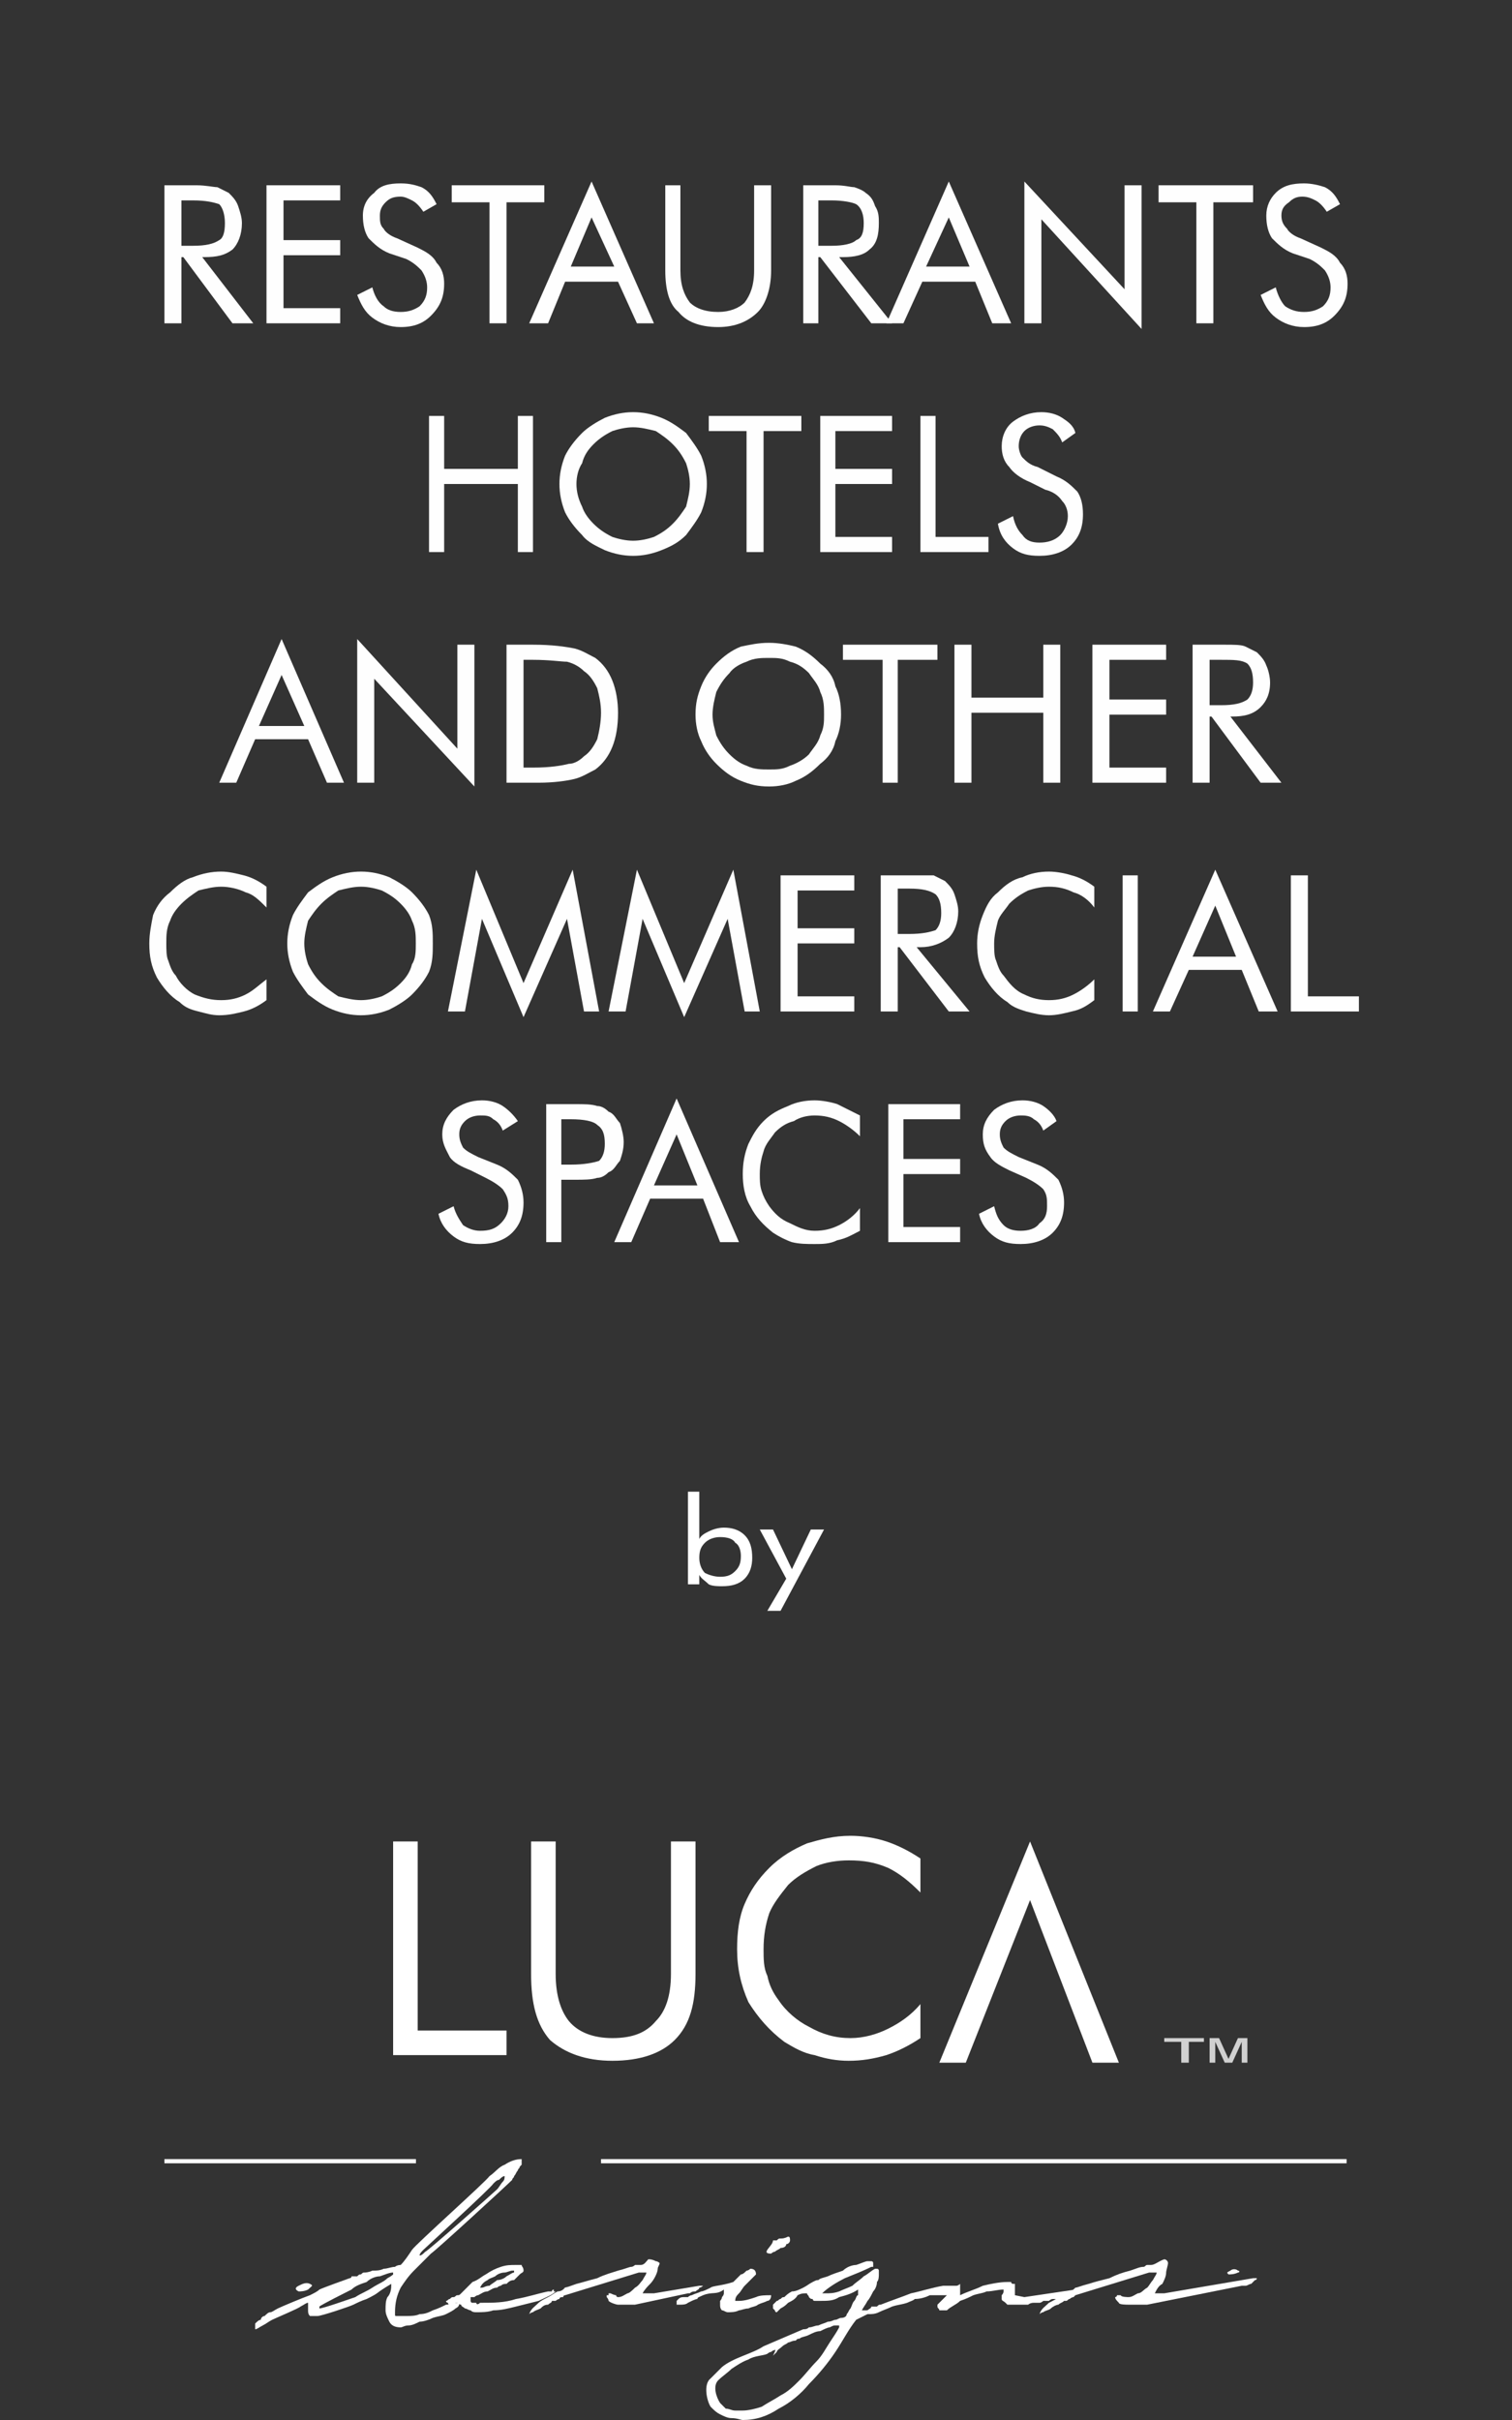
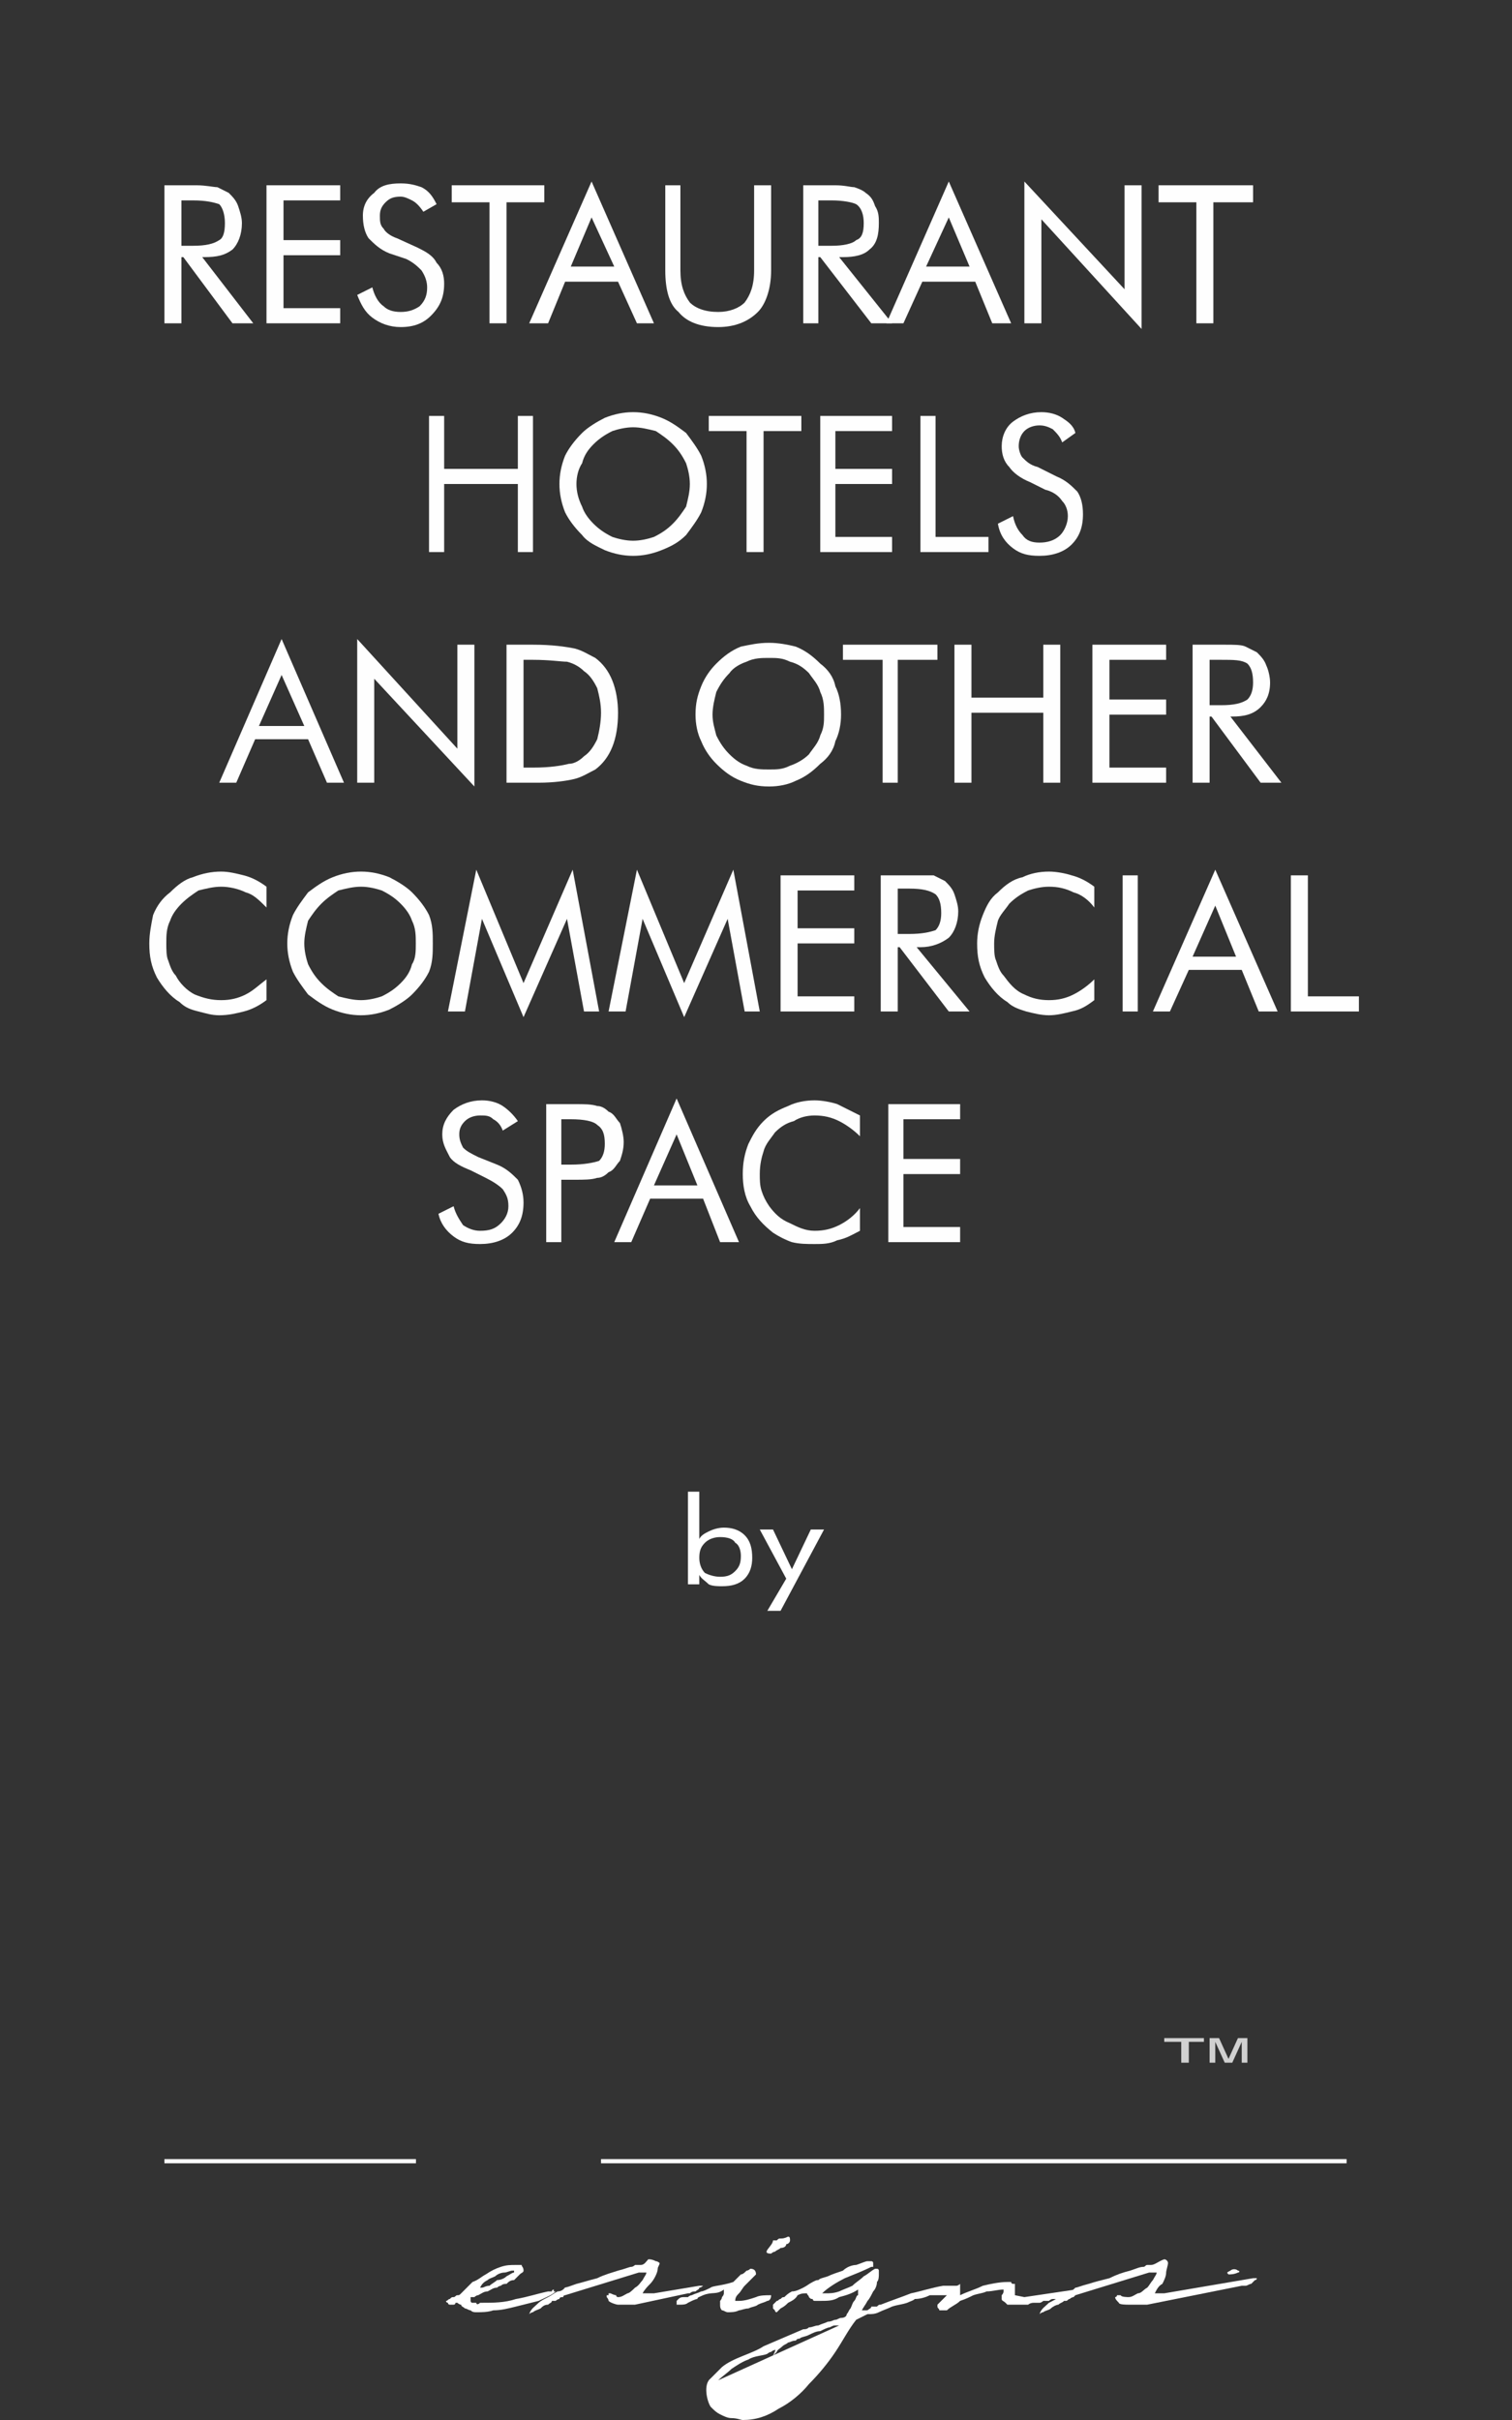
<svg xmlns="http://www.w3.org/2000/svg" xml:space="preserve" width="800px" height="1280px" version="1.1" style="shape-rendering:geometricPrecision; text-rendering:geometricPrecision; image-rendering:optimizeQuality; fill-rule:evenodd; clip-rule:evenodd" viewBox="0 0 800 1280">
  <rect x="0" y="0" width="800" height="1280" fill="#333333" stroke="none" />
  <defs>
    <style type="text/css">
   
    .fil2 {fill:white}
    .fil4 {fill:#FEFEFE;fill-rule:nonzero}
    .fil1 {fill:white;fill-rule:nonzero}
    .fil0 {fill:#282829;fill-opacity:0}
    .fil3 {fill:white;fill-rule:nonzero;fill-opacity:0.769}
   
  </style>
  </defs>
  <g id="Layer_x0020_1">
    <polygon class="fil0" points="0,0 800,0 800,1280 0,1280 " />
    <g id="_1664481983072">
      <g>
-         <path class="fil1" d="M545 974l-48 117 14 0 34 -86 33 86 14 0 -47 -117zm-337 113l0 -113 13 0 0 100 47 0 0 13 -60 0zm73 -113l13 0 0 70c0,12 3,20 7,25 5,6 13,9 23,9 11,0 18,-3 23,-9 5,-5 8,-13 8,-25l0 -70 13 0 0 70c0,16 -3,27 -11,35 -7,7 -18,11 -33,11 -14,0 -25,-4 -33,-11 -7,-8 -10,-19 -10,-35l0 -70zm206 27c-6,-6 -11,-10 -17,-13 -7,-3 -13,-4 -21,-4 -6,0 -12,1 -17,3 -6,3 -11,6 -15,10 -4,5 -8,10 -10,15 -2,6 -3,12 -3,19 0,5 0,10 2,14 1,5 3,9 6,13 4,6 10,11 16,14 7,4 14,6 22,6 7,0 14,-2 20,-5 6,-3 12,-7 17,-13l0 18c-6,4 -12,7 -18,9 -7,2 -13,3 -20,3 -6,0 -12,-1 -18,-3 -6,-1 -11,-4 -16,-7 -8,-6 -14,-13 -19,-21 -4,-9 -6,-18 -6,-28 0,-9 1,-17 4,-24 3,-7 7,-13 13,-19 6,-6 13,-10 20,-13 7,-2 14,-4 23,-4 6,0 13,1 19,3 6,2 12,5 18,9l0 18z" />
        <rect class="fil2" x="87" y="1142" width="133.084" height="2.223" />
        <rect class="fil2" x="318" y="1142" width="394.479" height="2.223" />
        <g>
          <path class="fil1" d="M569 1210c-1,1 -2,2 -4,2 -1,1 -3,2 -5,3 -1,1 -3,2 -5,3 -2,2 -4,3 -5,6 0,0 1,-1 2,-1 1,-1 3,-1 4,-2 1,-1 3,-2 4,-2 1,-1 2,-1 3,-2 0,0 0,0 1,0 1,0 1,-1 2,-1 1,-1 2,-1 2,-1 1,-1 1,-1 1,-1l39 -12 4 0c0,1 -1,2 -2,4 -1,1 -2,3 -3,4 -2,1 -3,3 -5,3 -2,1 -3,2 -5,2l0 0c0,0 -4,0 -4,-1 0,0 -1,0 -1,0 0,0 0,0 0,0 0,0 0,0 0,0 -1,0 -1,0 -1,0 0,0 0,0 0,0 0,1 -1,1 -1,1l0 0c0,1 1,2 2,3 0,1 4,1 5,1l10 0 50 -10c1,0 1,0 2,0 1,0 2,-1 3,-1 1,-1 1,-1 2,-2 1,0 1,-1 1,-1l-2 0 -47 8 -5 0c1,-2 2,-4 4,-5 1,-2 2,-4 2,-6 0,-1 1,-4 1,-5 0,-1 -1,-2 -2,-2 -3,1 -5,3 -7,3 0,0 0,0 -1,0 0,0 -1,0 -1,0 -1,0 -1,1 -2,1 -2,0 -4,1 -7,2 -4,1 -7,2 -11,4 -4,1 -8,2 -11,3 -4,1 -6,2 -7,2l0 0z" />
          <path class="fil1" d="M458 1223c0,1 0,1 0,1 1,0 1,0 1,0l1 0c1,0 3,0 5,-1 2,-1 5,-2 7,-3 3,-1 5,-1 8,-2 2,-1 3,-1 4,-2 3,0 6,-1 8,-2 1,0 4,0 6,0l3 0 -5 5c0,0 0,0 0,0 0,1 0,1 0,1 0,1 1,1 1,2 1,0 1,0 2,0 0,0 1,0 1,0 0,0 1,0 1,0 2,-2 5,-3 7,-5 3,-1 5,-2 7,-3 3,-1 5,-1 7,-2 3,0 6,-1 9,-1 0,0 0,1 0,1 0,0 0,0 0,0 0,0 0,1 -1,2 0,1 0,2 0,2 0,1 1,1 2,2 0,0 1,1 1,1 1,0 1,0 3,0 1,0 1,0 2,0 0,0 1,0 2,0 1,0 2,0 2,0 0,0 1,0 2,0 0,0 1,-1 3,-1 1,0 2,0 3,0 1,0 2,-1 2,-1 1,0 2,0 3,0 0,0 1,-1 2,-1 1,0 2,0 2,0 1,0 1,0 1,0l1 -1c0,0 1,-1 2,-1 1,0 2,0 3,0 1,-1 2,-1 3,-1 1,0 1,-1 2,-1l-2 -1 -27 4 -5 -1 0 -6c0,0 0,0 -1,0 0,0 -1,0 -1,-1 0,0 -1,0 -1,0 -1,0 -1,0 -1,0 -4,0 -9,1 -13,2 -4,2 -8,3 -12,5l0 -6c0,0 -1,1 -2,1 -1,0 -2,0 -3,0 -2,0 -3,0 -4,0 -6,1 -12,3 -17,4 -5,2 -11,4 -16,6 -1,0 -1,0 -2,1 -1,0 -2,0 -3,0 0,1 -1,1 -2,2 -1,0 -1,1 -1,1z" />
-           <path class="fil1" d="M376 1273c2,2 3,3 5,4 2,1 4,2 6,2 3,0 5,1 6,1 7,0 13,-2 19,-6 6,-3 12,-8 16,-13 5,-5 10,-11 14,-17 4,-6 7,-12 11,-17 2,-1 4,-2 6,-3 3,-1 5,-2 7,-2l0 -1c-1,0 -2,0 -3,0 -2,1 -3,1 -4,1 -1,0 -1,0 -2,0 0,0 -1,0 -1,0 1,-2 2,-3 3,-5 1,-1 2,-3 3,-5 1,-1 2,-3 2,-5 1,-1 1,-3 1,-4 0,-1 0,-2 0,-2 0,-1 -1,-1 -1,-1 0,0 0,0 -1,0 0,0 0,0 0,0 -2,1 -4,3 -6,4 -2,2 -4,3 -6,5 -2,1 -5,2 -7,3 -3,1 -5,1 -7,1l-2 0c3,-3 8,-6 12,-8 5,-2 10,-4 14,-6 1,0 1,0 1,0 0,-1 0,-1 0,-2 0,0 0,-1 -1,-1 0,0 -1,0 -2,0l0 0c-1,0 -3,1 -6,2 -2,0 -5,1 -7,3 -3,1 -6,2 -8,3 -3,1 -4,1 -5,2 -1,0 -1,0 -3,1 -2,1 -3,2 -5,3 -2,1 -4,2 -6,2 -2,1 -3,2 -4,3 -1,0 -1,0 -2,1 -1,0 -1,1 -2,1 -1,1 -1,1 -2,2 0,1 0,1 0,1 0,1 0,1 0,1 0,0 0,0 1,1 0,0 0,1 1,1 0,0 0,0 0,0 0,0 0,0 0,0 0,0 1,-1 2,-2 2,-1 3,-2 4,-3 2,-1 4,-2 5,-4 2,-1 3,-1 5,-1l0 0c0,1 1,1 1,2 1,1 1,1 2,1 0,1 1,1 1,1 1,0 2,0 3,0 4,0 7,0 10,-2 4,-1 7,-2 10,-4l0 1c0,0 0,1 0,2 -1,0 -1,2 -2,3 -1,1 -1,2 -2,4 -1,1 -1,2 -2,3 0,1 -1,2 -3,2 -1,0 -2,1 -3,1 -1,0 -2,1 -4,1 -2,1 -3,1 -5,2 -2,0 -3,1 -5,1 -1,1 -2,1 -3,1 -7,3 -14,6 -21,9 -6,4 -16,6 -22,11 -2,2 -4,4 -6,6 -4,3 -2,12 0,15zm4 -14c2,-2 5,-4 7,-6 3,-2 6,-4 9,-5 3,-2 8,-2 10,-3 0,0 1,-1 2,-1 1,-1 2,-1 2,-1 1,-1 -1,3 -1,3l2 -2c0,-1 2,-2 3,-3 1,-1 2,-1 3,-2 1,0 2,-1 4,-1 1,-1 1,-1 2,-1 1,-1 3,-1 5,-2 2,-1 4,-2 6,-2 2,-1 4,-2 5,-2 2,-1 2,-1 3,-1l2 0c0,0 0,0 0,0 0,0 0,1 0,1 -1,2 -3,5 -5,8 -2,3 -4,7 -7,10 -3,3 -6,7 -9,10 -3,3 -6,6 -10,8 -3,2 -7,4 -10,6 -3,1 -7,2 -10,2 -1,0 -3,0 -4,0 -2,0 -3,-1 -5,-1 -1,-1 -2,-2 -3,-3 -2,-3 -4,-9 -1,-12z" />
+           <path class="fil1" d="M376 1273c2,2 3,3 5,4 2,1 4,2 6,2 3,0 5,1 6,1 7,0 13,-2 19,-6 6,-3 12,-8 16,-13 5,-5 10,-11 14,-17 4,-6 7,-12 11,-17 2,-1 4,-2 6,-3 3,-1 5,-2 7,-2l0 -1c-1,0 -2,0 -3,0 -2,1 -3,1 -4,1 -1,0 -1,0 -2,0 0,0 -1,0 -1,0 1,-2 2,-3 3,-5 1,-1 2,-3 3,-5 1,-1 2,-3 2,-5 1,-1 1,-3 1,-4 0,-1 0,-2 0,-2 0,-1 -1,-1 -1,-1 0,0 0,0 -1,0 0,0 0,0 0,0 -2,1 -4,3 -6,4 -2,2 -4,3 -6,5 -2,1 -5,2 -7,3 -3,1 -5,1 -7,1l-2 0c3,-3 8,-6 12,-8 5,-2 10,-4 14,-6 1,0 1,0 1,0 0,-1 0,-1 0,-2 0,0 0,-1 -1,-1 0,0 -1,0 -2,0l0 0c-1,0 -3,1 -6,2 -2,0 -5,1 -7,3 -3,1 -6,2 -8,3 -3,1 -4,1 -5,2 -1,0 -1,0 -3,1 -2,1 -3,2 -5,3 -2,1 -4,2 -6,2 -2,1 -3,2 -4,3 -1,0 -1,0 -2,1 -1,0 -1,1 -2,1 -1,1 -1,1 -2,2 0,1 0,1 0,1 0,1 0,1 0,1 0,0 0,0 1,1 0,0 0,1 1,1 0,0 0,0 0,0 0,0 0,0 0,0 0,0 1,-1 2,-2 2,-1 3,-2 4,-3 2,-1 4,-2 5,-4 2,-1 3,-1 5,-1l0 0c0,1 1,1 1,2 1,1 1,1 2,1 0,1 1,1 1,1 1,0 2,0 3,0 4,0 7,0 10,-2 4,-1 7,-2 10,-4l0 1c0,0 0,1 0,2 -1,0 -1,2 -2,3 -1,1 -1,2 -2,4 -1,1 -1,2 -2,3 0,1 -1,2 -3,2 -1,0 -2,1 -3,1 -1,0 -2,1 -4,1 -2,1 -3,1 -5,2 -2,0 -3,1 -5,1 -1,1 -2,1 -3,1 -7,3 -14,6 -21,9 -6,4 -16,6 -22,11 -2,2 -4,4 -6,6 -4,3 -2,12 0,15zm4 -14c2,-2 5,-4 7,-6 3,-2 6,-4 9,-5 3,-2 8,-2 10,-3 0,0 1,-1 2,-1 1,-1 2,-1 2,-1 1,-1 -1,3 -1,3l2 -2c0,-1 2,-2 3,-3 1,-1 2,-1 3,-2 1,0 2,-1 4,-1 1,-1 1,-1 2,-1 1,-1 3,-1 5,-2 2,-1 4,-2 6,-2 2,-1 4,-2 5,-2 2,-1 2,-1 3,-1l2 0z" />
          <path class="fil1" d="M299 1210c-1,1 -2,2 -4,2 -2,1 -3,2 -5,3 -2,1 -4,2 -5,3 -2,2 -4,3 -5,6 0,0 1,-1 2,-1 1,-1 2,-1 4,-2 1,-1 2,-2 4,-2 1,-1 2,-1 2,-2 1,0 1,0 2,0 0,0 1,-1 2,-1 0,-1 1,-1 2,-1 0,-1 1,-1 1,-1l39 -12 4 0c0,1 -1,2 -2,4 -1,1 -2,3 -4,4 -1,1 -3,3 -4,3 -2,1 -3,2 -5,2l0 0c0,0 -1,0 -1,-1 -1,0 -3,-1 -3,-1 0,0 0,0 0,0 0,0 0,0 0,0 -1,0 -1,0 -1,0 0,0 0,1 0,1 -1,0 -1,0 -1,0l0 1c0,0 1,1 1,2 1,1 4,2 5,2l9 0 28 -6c0,0 0,0 1,0 1,-1 2,-1 3,-1 1,-1 2,-1 2,-2 1,0 2,-1 2,-1l-2 0 -24 4 -6 0c1,-2 3,-4 4,-5 2,-2 4,-6 4,-8 0,-1 1,-2 1,-3 0,0 -1,-1 -2,-1 -2,-1 -3,-1 -4,-1 -1,1 -2,3 -4,3 0,0 -1,0 -1,0 -1,0 -1,0 -2,0 0,0 -1,1 -2,1 -1,0 -3,1 -7,2 -3,1 -7,2 -11,4 -4,1 -7,2 -11,3 -3,1 -5,2 -7,2l1 0z" />
          <path class="fil1" d="M655 1201c-1,-1 -3,-1 -4,0 -2,1 -2,1 -1,2 1,0 3,0 5,-1 1,0 1,-1 0,-1z" />
-           <path class="fil1" d="M204 1222c0,2 1,4 2,6 1,2 3,3 6,3 1,0 2,-1 4,-1 2,0 4,-1 6,-2 2,0 5,-1 7,-2 3,-1 5,-1 7,-2 2,-1 4,-2 5,-3 2,-1 2,-2 2,-3l-1 0c-2,0 -4,1 -6,1 -2,1 -4,2 -7,3 -2,1 -4,2 -7,2 -2,1 -5,1 -7,1 -1,0 -1,0 -3,0 -1,0 -2,0 -2,0 -1,0 -1,0 -1,-1 0,0 0,-1 0,-1 0,-5 1,-9 3,-13 2,-3 4,-6 7,-9 3,-3 6,-6 9,-9 3,-2 40,-36 43,-39 0,-1 1,-1 1,-2 1,-1 1,-2 2,-3 0,-1 1,-1 1,-2 1,-1 1,-1 1,-1l0 -3c-3,0 -6,1 -9,3 -3,1 -5,4 -8,6 -2,3 -39,36 -41,39 -2,3 -4,6 -6,8 0,0 -2,0 -3,1 -2,0 -4,1 -6,1 -2,1 -4,1 -6,1 -2,1 -4,1 -4,1 -1,0 -1,0 -2,1 -1,0 -1,0 -2,1 -1,0 -2,0 -3,0 0,1 -1,1 -1,1 0,0 -14,5 -16,6 -1,1 -3,2 -5,3 -3,1 -15,6 -17,7 -2,1 -3,2 -4,2 -1,0 -2,1 -3,2 -1,0 -2,1 -2,2 -1,0 -2,1 -3,2 0,1 0,2 0,3 1,0 2,-1 4,-2 2,-1 3,-2 5,-3 2,-1 14,-6 15,-7 2,-1 3,-2 4,-2 0,0 0,0 0,1 0,1 0,2 0,2l0 1c0,1 0,2 1,3 2,0 3,0 4,0 2,0 17,-5 19,-6 2,-1 4,-2 7,-3 8,-4 3,-2 13,-8l0 1c0,3 -1,5 -2,6 -1,2 -1,4 -1,7zm63 -71c0,1 0,2 -1,3 -1,1 -2,3 -3,4 -1,1 -37,33 -38,33 -1,1 -2,2 -3,2 0,-1 1,-2 2,-3 1,-1 36,-33 37,-35 1,-1 2,-2 3,-2 1,-1 2,-2 3,-2zm-98 69c1,-1 15,-8 17,-9 2,-2 5,-3 8,-4 2,-2 5,-3 7,-3 3,-1 5,-2 7,-2 0,0 0,0 0,1 0,0 0,0 0,0 0,0 -1,1 -3,2 -2,2 -5,3 -8,5 -3,2 -6,3 -9,5 -3,1 -17,6 -19,6 0,0 0,0 0,0 0,0 0,-1 0,-1z" />
          <path class="fil1" d="M409 1185c0,3 -7,7 -1,7 0,0 1,-1 2,-1 1,-1 2,-1 3,-2 2,0 3,-1 3,-2 1,0 2,-1 2,-2 0,-1 0,-2 -1,-2 -2,1 -3,1 -4,1 -1,0 -1,0 -2,1 -1,0 -1,0 -2,0z" />
          <path class="fil1" d="M358 1218c0,0 0,1 0,1 1,0 1,0 2,0 1,0 3,0 4,-1 2,-1 4,-2 5,-2 0,-1 1,-1 3,-2 5,-2 7,0 11,-3l0 1 0 0c0,0 0,1 0,1 0,1 -1,2 -1,2 0,1 -1,2 -1,2 0,1 0,1 0,1l0 1c0,1 0,2 1,3 1,0 2,1 3,1 2,0 4,0 6,-1 1,0 3,-1 5,-1 2,-1 4,-1 5,-2 2,-1 3,-1 5,-2 1,0 2,-1 2,-3 -3,0 -6,0 -8,1 -3,1 -6,2 -9,2l-2 0c0,-2 1,-3 2,-4 1,-1 2,-3 3,-4 1,-1 2,-2 3,-3 1,-1 2,-2 3,-3l0 0c0,-2 -1,-3 -3,-3 0,0 -1,1 -2,1 -1,1 -2,2 -3,2 -1,1 -2,2 -2,2 -1,1 -2,2 -2,2 -6,2 -11,2 -12,3 -2,1 -4,2 -5,2 -2,1 -3,1 -5,2 0,0 -1,0 -2,1 -1,0 -2,0 -2,0 -1,0 -2,0 -3,1 0,0 -1,1 -1,1l0 1z" />
          <path class="fil1" d="M242 1218c0,0 1,1 2,1 0,1 1,1 2,2 1,0 2,1 3,1 1,1 2,1 3,1 3,0 6,0 9,-1 4,0 8,-1 12,-2 4,-1 8,-2 12,-3 4,-2 7,-3 9,-5 0,0 0,0 -1,0 0,-1 0,-1 0,-1 0,0 -1,0 -1,1 -1,0 -2,0 -2,0 -5,1 -11,3 -17,4 -6,2 -12,2 -18,2 0,0 0,0 -1,0 -1,1 -2,1 -2,0 -1,0 -2,0 -2,0 -1,0 -1,-1 -1,-1 0,-1 0,-1 0,-2 1,0 1,0 2,0 0,0 1,-1 2,-1 2,-1 3,-2 5,-2 2,-1 3,-2 5,-2 1,-1 2,-1 2,-1 1,-1 2,-1 3,-1 1,-1 2,-2 4,-2 1,-1 2,-2 3,-3 1,-1 2,-1 2,-2 0,-2 -1,-2 -1,-3 0,0 -1,0 -3,0 -3,0 -5,0 -8,1 -3,1 -5,2 -8,4 -2,1 -4,3 -7,4 -2,2 -4,4 -6,6 -1,1 -1,1 -2,1 -1,0 -1,1 -2,1 -1,0 -1,0 -2,1 -1,0 -1,1 -2,1 0,1 1,1 1,1 0,1 1,1 1,1 0,0 1,0 2,0 1,0 1,-1 1,-1l1 0zm29 -17c0,0 0,0 1,0 0,1 0,1 0,1 -1,0 -2,1 -4,2 -1,1 -3,2 -5,2 -1,1 -3,2 -4,3 -2,0 -3,1 -4,1l-1 0c1,-2 2,-3 4,-4 1,-1 2,-1 4,-2 1,-1 3,-2 5,-2 1,0 3,-1 4,-1z" />
-           <path class="fil1" d="M164 1208c-2,-1 -4,0 -6,1 -2,1 -2,2 0,3 1,0 3,0 5,-1 2,-2 3,-2 1,-3z" />
        </g>
      </g>
      <path class="fil3" d="M640 1091l0 -13 5 0 5 11 5 -11 5 0 0 13 -3 0 0 -11 -5 11 -4 0 -5 -11 0 11 -3 0zm-15 0l0 -11 -9 0 0 -2 21 0 0 2 -8 0 0 11 -4 0z" />
    </g>
    <path class="fil1" d="M370 824c0,3 1,6 3,8 2,1 5,2 8,2 4,0 6,-1 8,-3 2,-2 3,-4 3,-8 0,-3 -1,-6 -3,-7 -1,-2 -4,-3 -8,-3 -3,0 -6,1 -8,3 -2,2 -3,4 -3,8zm-6 -35l6 0 0 25c1,-2 3,-3 5,-4 2,-1 5,-2 8,-2 4,0 8,1 11,4 3,3 4,7 4,12 0,4 -1,8 -4,11 -3,3 -7,4 -12,4 -2,0 -5,0 -7,-1 -2,-2 -4,-3 -5,-5l0 5 -6 0 0 -49zm42 63l10 -17 -14 -26 7 0 10 21 10 -21 7 0 -23 43 -7 0z" />
    <path class="fil4" d="M87 171l0 -73 17 0c5,0 9,1 11,1 2,1 4,2 6,3 2,2 4,4 5,7 1,3 2,6 2,9 0,6 -2,11 -5,14 -4,3 -8,4 -15,4l-1 0 27 35 -11 0 -26 -35 -1 0 0 35 -9 0zm9 -65l0 24 6 0c7,0 11,-1 14,-3 2,-1 3,-4 3,-9 0,-4 -1,-8 -3,-10 -3,-1 -7,-2 -14,-2l-6 0z" />
    <polygon id="1" class="fil4" points="141,171 141,98 180,98 180,106 150,106 150,127 180,127 180,135 150,135 150,163 180,163 180,171 " />
    <path id="2" class="fil4" d="M221 131c4,2 8,4 10,8 3,3 4,7 4,11 0,7 -2,12 -7,17 -4,4 -9,6 -16,6 -6,0 -11,-2 -15,-5 -4,-3 -6,-7 -8,-12l8 -4c1,4 3,8 6,10 2,2 5,3 9,3 4,0 7,-1 10,-3 3,-3 4,-6 4,-10 0,-3 -1,-6 -3,-9 -2,-2 -4,-4 -8,-6l-9 -3c-5,-2 -8,-5 -11,-8 -2,-3 -3,-7 -3,-12 0,-5 2,-9 6,-12 3,-4 8,-5 14,-5 5,0 8,1 11,2 4,2 6,5 8,9l-7 4c-2,-3 -4,-5 -6,-6 -2,-1 -4,-2 -6,-2 -4,0 -6,1 -8,3 -2,2 -3,4 -3,7 0,3 0,5 2,7 1,2 4,4 7,5l11 5z" />
    <polygon id="3" class="fil4" points="259,171 259,107 239,107 239,98 288,98 288,107 268,107 268,171 " />
    <path id="4" class="fil4" d="M313 115l-11 26 23 0 -12 -26zm0 -19l33 75 -9 0 -10 -22 -28 0 -9 22 -10 0 33 -75z" />
    <path id="5" class="fil4" d="M352 98l8 0 0 45c0,8 2,13 5,17 3,3 8,5 15,5 6,0 11,-2 14,-5 3,-4 5,-9 5,-17l0 -45 9 0 0 45c0,10 -3,18 -7,22 -5,5 -12,8 -21,8 -10,0 -17,-3 -21,-8 -5,-4 -7,-12 -7,-22l0 -45z" />
    <path id="6" class="fil4" d="M425 171l0 -73 17 0c5,0 8,1 10,1 3,1 5,2 6,3 3,2 4,4 5,7 2,3 2,6 2,9 0,6 -1,11 -5,14 -3,3 -8,4 -14,4l-2 0 28 35 -11 0 -27 -35 -1 0 0 35 -8 0zm8 -65l0 24 7 0c6,0 11,-1 13,-3 3,-1 4,-4 4,-9 0,-4 -1,-8 -4,-10 -2,-1 -7,-2 -13,-2l-7 0z" />
    <path id="7" class="fil4" d="M502 115l-12 26 23 0 -11 -26zm0 -19l33 75 -10 0 -9 -22 -28 0 -10 22 -9 0 33 -75z" />
    <polygon id="8" class="fil4" points="542,171 542,96 595,153 595,98 604,98 604,174 551,116 551,171 " />
    <polygon id="9" class="fil4" points="633,171 633,107 613,107 613,98 663,98 663,107 642,107 642,171 " />
-     <path id="10" class="fil4" d="M699 131c4,2 8,4 10,8 3,3 4,7 4,11 0,7 -2,12 -7,17 -4,4 -9,6 -16,6 -6,0 -11,-2 -15,-5 -4,-3 -6,-7 -8,-12l8 -4c1,4 3,8 5,10 3,2 6,3 10,3 4,0 7,-1 10,-3 3,-3 4,-6 4,-10 0,-3 -1,-6 -3,-9 -2,-2 -4,-4 -8,-6l-9 -3c-5,-2 -8,-5 -11,-8 -2,-3 -3,-7 -3,-12 0,-5 2,-9 5,-12 4,-4 9,-5 15,-5 4,0 8,1 11,2 4,2 6,5 8,9l-7 4c-2,-3 -4,-5 -6,-6 -2,-1 -4,-2 -7,-2 -3,0 -5,1 -7,3 -3,2 -4,4 -4,7 0,3 1,5 3,7 1,2 4,4 7,5l11 5z" />
    <polygon id="11" class="fil4" points="227,292 227,220 235,220 235,248 274,248 274,220 282,220 282,292 274,292 274,256 235,256 235,292 " />
    <path id="12" class="fil4" d="M335 286c4,0 8,-1 11,-2 4,-2 7,-4 10,-7 3,-3 5,-6 7,-9 1,-4 2,-8 2,-12 0,-4 -1,-8 -2,-11 -2,-4 -4,-7 -7,-10 -3,-3 -6,-5 -9,-7 -4,-1 -8,-2 -12,-2 -4,0 -8,1 -11,2 -4,2 -7,4 -10,7 -3,3 -5,6 -6,10 -2,3 -3,7 -3,11 0,4 1,8 3,12 1,3 3,6 6,9 3,3 6,5 10,7 3,1 7,2 11,2zm39 -30c0,5 -1,10 -3,15 -2,4 -5,8 -8,12 -4,4 -8,6 -13,8 -5,2 -10,3 -15,3 -5,0 -10,-1 -15,-3 -4,-2 -9,-4 -12,-8 -4,-4 -7,-8 -9,-12 -2,-5 -3,-10 -3,-15 0,-5 1,-10 3,-15 2,-4 5,-8 9,-12 3,-3 8,-6 12,-8 5,-2 10,-3 15,-3 5,0 10,1 15,3 5,2 9,5 13,8 3,4 6,8 8,12 2,5 3,10 3,15z" />
    <polygon id="13" class="fil4" points="395,292 395,228 375,228 375,220 424,220 424,228 404,228 404,292 " />
    <polygon id="14" class="fil4" points="434,292 434,220 472,220 472,228 442,228 442,248 472,248 472,256 442,256 442,284 472,284 472,292 " />
    <polygon id="15" class="fil4" points="487,292 487,220 495,220 495,284 523,284 523,292 " />
    <path id="16" class="fil4" d="M559 252c5,2 8,5 11,8 2,3 3,7 3,12 0,7 -2,12 -6,16 -4,4 -10,6 -17,6 -6,0 -10,-1 -14,-4 -4,-3 -7,-7 -8,-13l8 -4c1,5 3,8 5,10 2,3 5,4 9,4 4,0 8,-1 11,-4 2,-2 4,-6 4,-10 0,-3 -1,-6 -3,-8 -2,-3 -5,-5 -9,-6l-8 -4c-5,-2 -9,-5 -11,-8 -3,-3 -4,-7 -4,-11 0,-5 2,-10 6,-13 4,-3 9,-5 15,-5 4,0 8,1 11,3 3,2 6,4 7,8l-7 5c-1,-3 -3,-5 -5,-7 -2,-1 -4,-2 -7,-2 -3,0 -6,1 -8,3 -2,2 -3,5 -3,8 0,2 1,5 2,6 2,2 4,4 8,5l10 5z" />
    <path id="17" class="fil4" d="M149 357l-12 27 24 0 -12 -27zm0 -19l33 76 -9 0 -10 -23 -28 0 -10 23 -9 0 33 -76z" />
    <polygon id="18" class="fil4" points="189,414 189,338 242,396 242,341 251,341 251,416 198,359 198,414 " />
    <path id="19" class="fil4" d="M277 406l5 0c9,0 15,-1 19,-2 3,0 6,-2 8,-4 3,-2 5,-5 7,-9 1,-4 2,-9 2,-14 0,-5 -1,-9 -2,-13 -2,-4 -4,-7 -7,-9 -2,-2 -5,-4 -9,-5 -3,0 -9,-1 -18,-1l-5 0 0 57zm-9 8l0 -73 14 0c10,0 17,1 22,2 4,1 7,3 11,5 4,3 7,7 9,12 2,5 3,11 3,17 0,7 -1,13 -3,18 -2,5 -5,9 -9,12 -4,2 -7,4 -11,5 -4,1 -11,2 -19,2l-3 0 -14 0z" />
    <path id="20" class="fil4" d="M407 407c4,0 7,0 11,-2 3,-1 7,-3 10,-6 2,-3 5,-6 6,-10 2,-4 2,-7 2,-11 0,-4 0,-8 -2,-12 -1,-4 -4,-7 -6,-10 -3,-3 -6,-5 -10,-6 -4,-2 -7,-2 -11,-2 -4,0 -8,0 -12,2 -3,1 -7,3 -9,6 -3,3 -5,6 -7,10 -1,4 -2,8 -2,12 0,4 1,7 2,11 2,4 4,7 7,10 3,3 6,5 9,6 4,2 8,2 12,2zm38 -29c0,5 -1,10 -3,14 -1,5 -4,9 -8,12 -4,4 -8,7 -13,9 -4,2 -9,3 -14,3 -6,0 -10,-1 -15,-3 -5,-2 -9,-5 -13,-9 -3,-3 -6,-7 -8,-12 -2,-4 -3,-9 -3,-14 0,-6 1,-10 3,-15 2,-5 5,-9 8,-12 4,-4 8,-7 13,-9 5,-1 9,-2 15,-2 5,0 10,1 14,2 5,2 9,5 13,9 4,3 7,7 8,12 2,4 3,9 3,15z" />
    <polygon id="21" class="fil4" points="467,414 467,349 446,349 446,341 496,341 496,349 475,349 475,414 " />
    <polygon id="22" class="fil4" points="505,414 505,341 514,341 514,369 552,369 552,341 561,341 561,414 552,414 552,377 514,377 514,414 " />
    <polygon id="23" class="fil4" points="578,414 578,341 617,341 617,349 587,349 587,370 617,370 617,378 587,378 587,406 617,406 617,414 " />
    <path id="24" class="fil4" d="M631 414l0 -73 17 0c5,0 9,0 11,1 2,1 4,2 6,3 2,2 4,4 5,7 1,2 2,6 2,9 0,6 -2,10 -5,13 -4,4 -9,5 -15,5l-1 0 27 35 -11 0 -26 -35 -1 0 0 35 -9 0zm9 -65l0 24 6 0c7,0 11,-1 14,-3 2,-2 3,-5 3,-9 0,-5 -1,-8 -3,-10 -3,-2 -7,-2 -14,-2l-6 0z" />
    <path id="25" class="fil4" d="M141 480c-4,-4 -7,-7 -11,-8 -4,-2 -9,-3 -13,-3 -4,0 -8,1 -12,2 -3,2 -6,4 -9,7 -3,3 -5,6 -6,9 -2,4 -2,8 -2,12 0,3 0,7 1,9 1,3 2,6 4,8 2,4 6,8 10,10 5,2 9,3 14,3 5,0 9,-1 13,-3 4,-2 7,-5 11,-8l0 11c-4,3 -8,5 -12,6 -4,1 -8,2 -13,2 -4,0 -7,-1 -11,-2 -4,-1 -7,-2 -10,-5 -5,-3 -9,-8 -12,-13 -3,-6 -4,-11 -4,-18 0,-5 1,-10 2,-15 2,-5 5,-9 9,-12 4,-4 8,-7 12,-8 5,-2 10,-3 15,-3 4,0 8,1 12,2 4,1 8,3 12,6l0 11z" />
    <path id="26" class="fil4" d="M191 529c4,0 8,-1 11,-2 4,-2 7,-4 10,-7 3,-3 5,-6 6,-10 2,-3 2,-7 2,-11 0,-4 0,-8 -2,-12 -1,-3 -3,-6 -6,-9 -3,-3 -6,-5 -10,-7 -3,-1 -7,-2 -11,-2 -4,0 -8,1 -12,2 -3,2 -6,4 -9,7 -3,3 -5,6 -7,9 -1,4 -2,8 -2,12 0,4 1,8 2,11 2,4 4,7 7,10 3,3 6,5 9,7 4,1 8,2 12,2zm38 -30c0,5 0,10 -2,15 -2,4 -5,8 -9,12 -3,3 -8,6 -12,8 -5,2 -10,3 -15,3 -5,0 -10,-1 -15,-3 -5,-2 -9,-5 -13,-8 -3,-4 -6,-8 -8,-12 -2,-5 -3,-10 -3,-15 0,-5 1,-10 3,-15 2,-4 5,-8 8,-12 4,-3 8,-6 13,-8 5,-2 10,-3 15,-3 5,0 10,1 15,3 4,2 9,5 12,8 4,4 7,8 9,12 2,5 2,10 2,15z" />
    <polygon id="27" class="fil4" points="277,538 255,486 246,535 237,535 252,460 277,520 303,460 317,535 309,535 300,486 " />
    <polygon id="28" class="fil4" points="362,538 340,486 331,535 322,535 337,460 362,520 388,460 402,535 394,535 385,486 " />
    <polygon id="29" class="fil4" points="413,535 413,463 452,463 452,471 422,471 422,491 452,491 452,499 422,499 422,527 452,527 452,535 " />
    <path id="30" class="fil4" d="M466 535l0 -72 17 0c5,0 9,0 11,0 2,1 4,2 6,3 2,2 4,4 5,7 1,3 2,6 2,9 0,6 -2,11 -5,14 -4,3 -9,5 -15,5l-2 0 28 34 -11 0 -26 -34 -1 0 0 34 -9 0zm9 -65l0 24 6 0c7,0 11,-1 14,-2 2,-2 3,-5 3,-9 0,-5 -1,-8 -3,-10 -3,-2 -7,-3 -14,-3l-6 0z" />
    <path id="31" class="fil4" d="M579 480c-3,-4 -7,-7 -11,-8 -4,-2 -8,-3 -13,-3 -4,0 -8,1 -11,2 -4,2 -7,4 -10,7 -2,3 -5,6 -6,9 -1,4 -2,8 -2,12 0,3 0,7 1,9 1,3 2,6 4,8 3,4 6,8 11,10 4,2 8,3 13,3 5,0 9,-1 13,-3 4,-2 8,-5 11,-8l0 11c-4,3 -7,5 -12,6 -4,1 -8,2 -12,2 -4,0 -8,-1 -12,-2 -3,-1 -7,-2 -10,-5 -5,-3 -9,-8 -12,-13 -3,-6 -4,-11 -4,-18 0,-5 1,-10 3,-15 2,-5 4,-9 8,-12 4,-4 8,-7 13,-8 4,-2 9,-3 14,-3 4,0 9,1 12,2 4,1 8,3 12,6l0 11z" />
    <polygon id="32" class="fil4" points="594,535 594,463 602,463 602,535 " />
    <path id="33" class="fil4" d="M643 479l-12 27 23 0 -11 -27zm0 -19l33 75 -10 0 -9 -22 -28 0 -10 22 -9 0 33 -75z" />
    <polygon id="34" class="fil4" points="683,535 683,463 692,463 692,527 719,527 719,535 " />
    <path id="35" class="fil4" d="M263 616c5,2 8,5 11,8 2,4 3,8 3,12 0,7 -2,12 -6,16 -4,4 -10,6 -17,6 -6,0 -10,-1 -14,-4 -4,-3 -7,-7 -8,-12l8 -4c1,4 3,7 5,10 3,2 6,3 9,3 5,0 8,-1 11,-4 2,-2 4,-5 4,-9 0,-4 -1,-6 -3,-9 -2,-2 -5,-4 -9,-6l-8 -4c-5,-2 -9,-4 -11,-7 -2,-4 -4,-7 -4,-12 0,-5 2,-9 6,-13 4,-3 9,-5 15,-5 4,0 8,1 11,3 3,2 6,5 8,8l-8 5c-1,-3 -3,-5 -5,-6 -2,-2 -4,-2 -7,-2 -3,0 -6,1 -8,3 -2,2 -3,4 -3,7 0,3 1,5 2,7 2,2 4,3 8,5l10 4z" />
    <path id="36" class="fil4" d="M297 624l0 33 -8 0 0 -73 15 0c5,0 9,0 12,1 2,0 4,1 6,3 3,1 4,4 6,6 1,3 2,7 2,10 0,4 -1,7 -2,10 -2,2 -3,5 -6,6 -2,2 -4,3 -6,3 -3,1 -7,1 -12,1l-2 0 -5 0zm0 -8l5 0c7,0 12,-1 15,-2 2,-2 3,-5 3,-9 0,-5 -1,-8 -4,-10 -2,-2 -7,-3 -14,-3l-5 0 0 24z" />
    <path id="37" class="fil4" d="M358 600l-12 27 23 0 -11 -27zm0 -19l33 76 -10 0 -9 -23 -28 0 -10 23 -9 0 33 -76z" />
    <path id="38" class="fil4" d="M455 601c-3,-3 -7,-6 -11,-8 -4,-2 -8,-3 -13,-3 -4,0 -8,1 -11,3 -4,1 -7,3 -10,6 -2,3 -5,6 -6,10 -1,3 -2,7 -2,12 0,3 0,6 1,9 1,3 2,5 4,8 3,4 6,7 11,9 4,2 8,4 13,4 5,0 9,-1 13,-3 4,-2 8,-5 11,-9l0 12c-4,2 -7,4 -12,5 -4,2 -8,2 -12,2 -4,0 -8,0 -12,-1 -3,-1 -7,-3 -10,-5 -5,-4 -9,-8 -12,-14 -3,-5 -4,-11 -4,-17 0,-6 1,-11 3,-16 2,-4 4,-8 8,-12 4,-4 8,-6 13,-8 4,-2 9,-3 14,-3 4,0 9,1 12,2 4,2 8,4 12,6l0 11z" />
    <polygon id="39" class="fil4" points="470,657 470,584 508,584 508,592 478,592 478,613 508,613 508,621 478,621 478,649 508,649 508,657 " />
-     <path id="40" class="fil4" d="M549 616c5,2 8,5 11,8 2,4 3,8 3,12 0,7 -2,12 -6,16 -4,4 -10,6 -17,6 -6,0 -10,-1 -14,-4 -4,-3 -7,-7 -8,-12l8 -4c1,4 2,7 5,10 2,2 5,3 9,3 4,0 8,-1 10,-4 3,-2 4,-5 4,-9 0,-4 0,-6 -2,-9 -2,-2 -5,-4 -9,-6l-9 -4c-4,-2 -8,-4 -10,-7 -3,-4 -4,-7 -4,-12 0,-5 2,-9 6,-13 4,-3 9,-5 15,-5 4,0 8,1 11,3 3,2 6,5 7,8l-7 5c-1,-3 -3,-5 -5,-6 -2,-2 -5,-2 -7,-2 -3,0 -6,1 -8,3 -2,2 -3,4 -3,7 0,3 1,5 2,7 2,2 4,3 8,5l10 4z" />
  </g>
</svg>